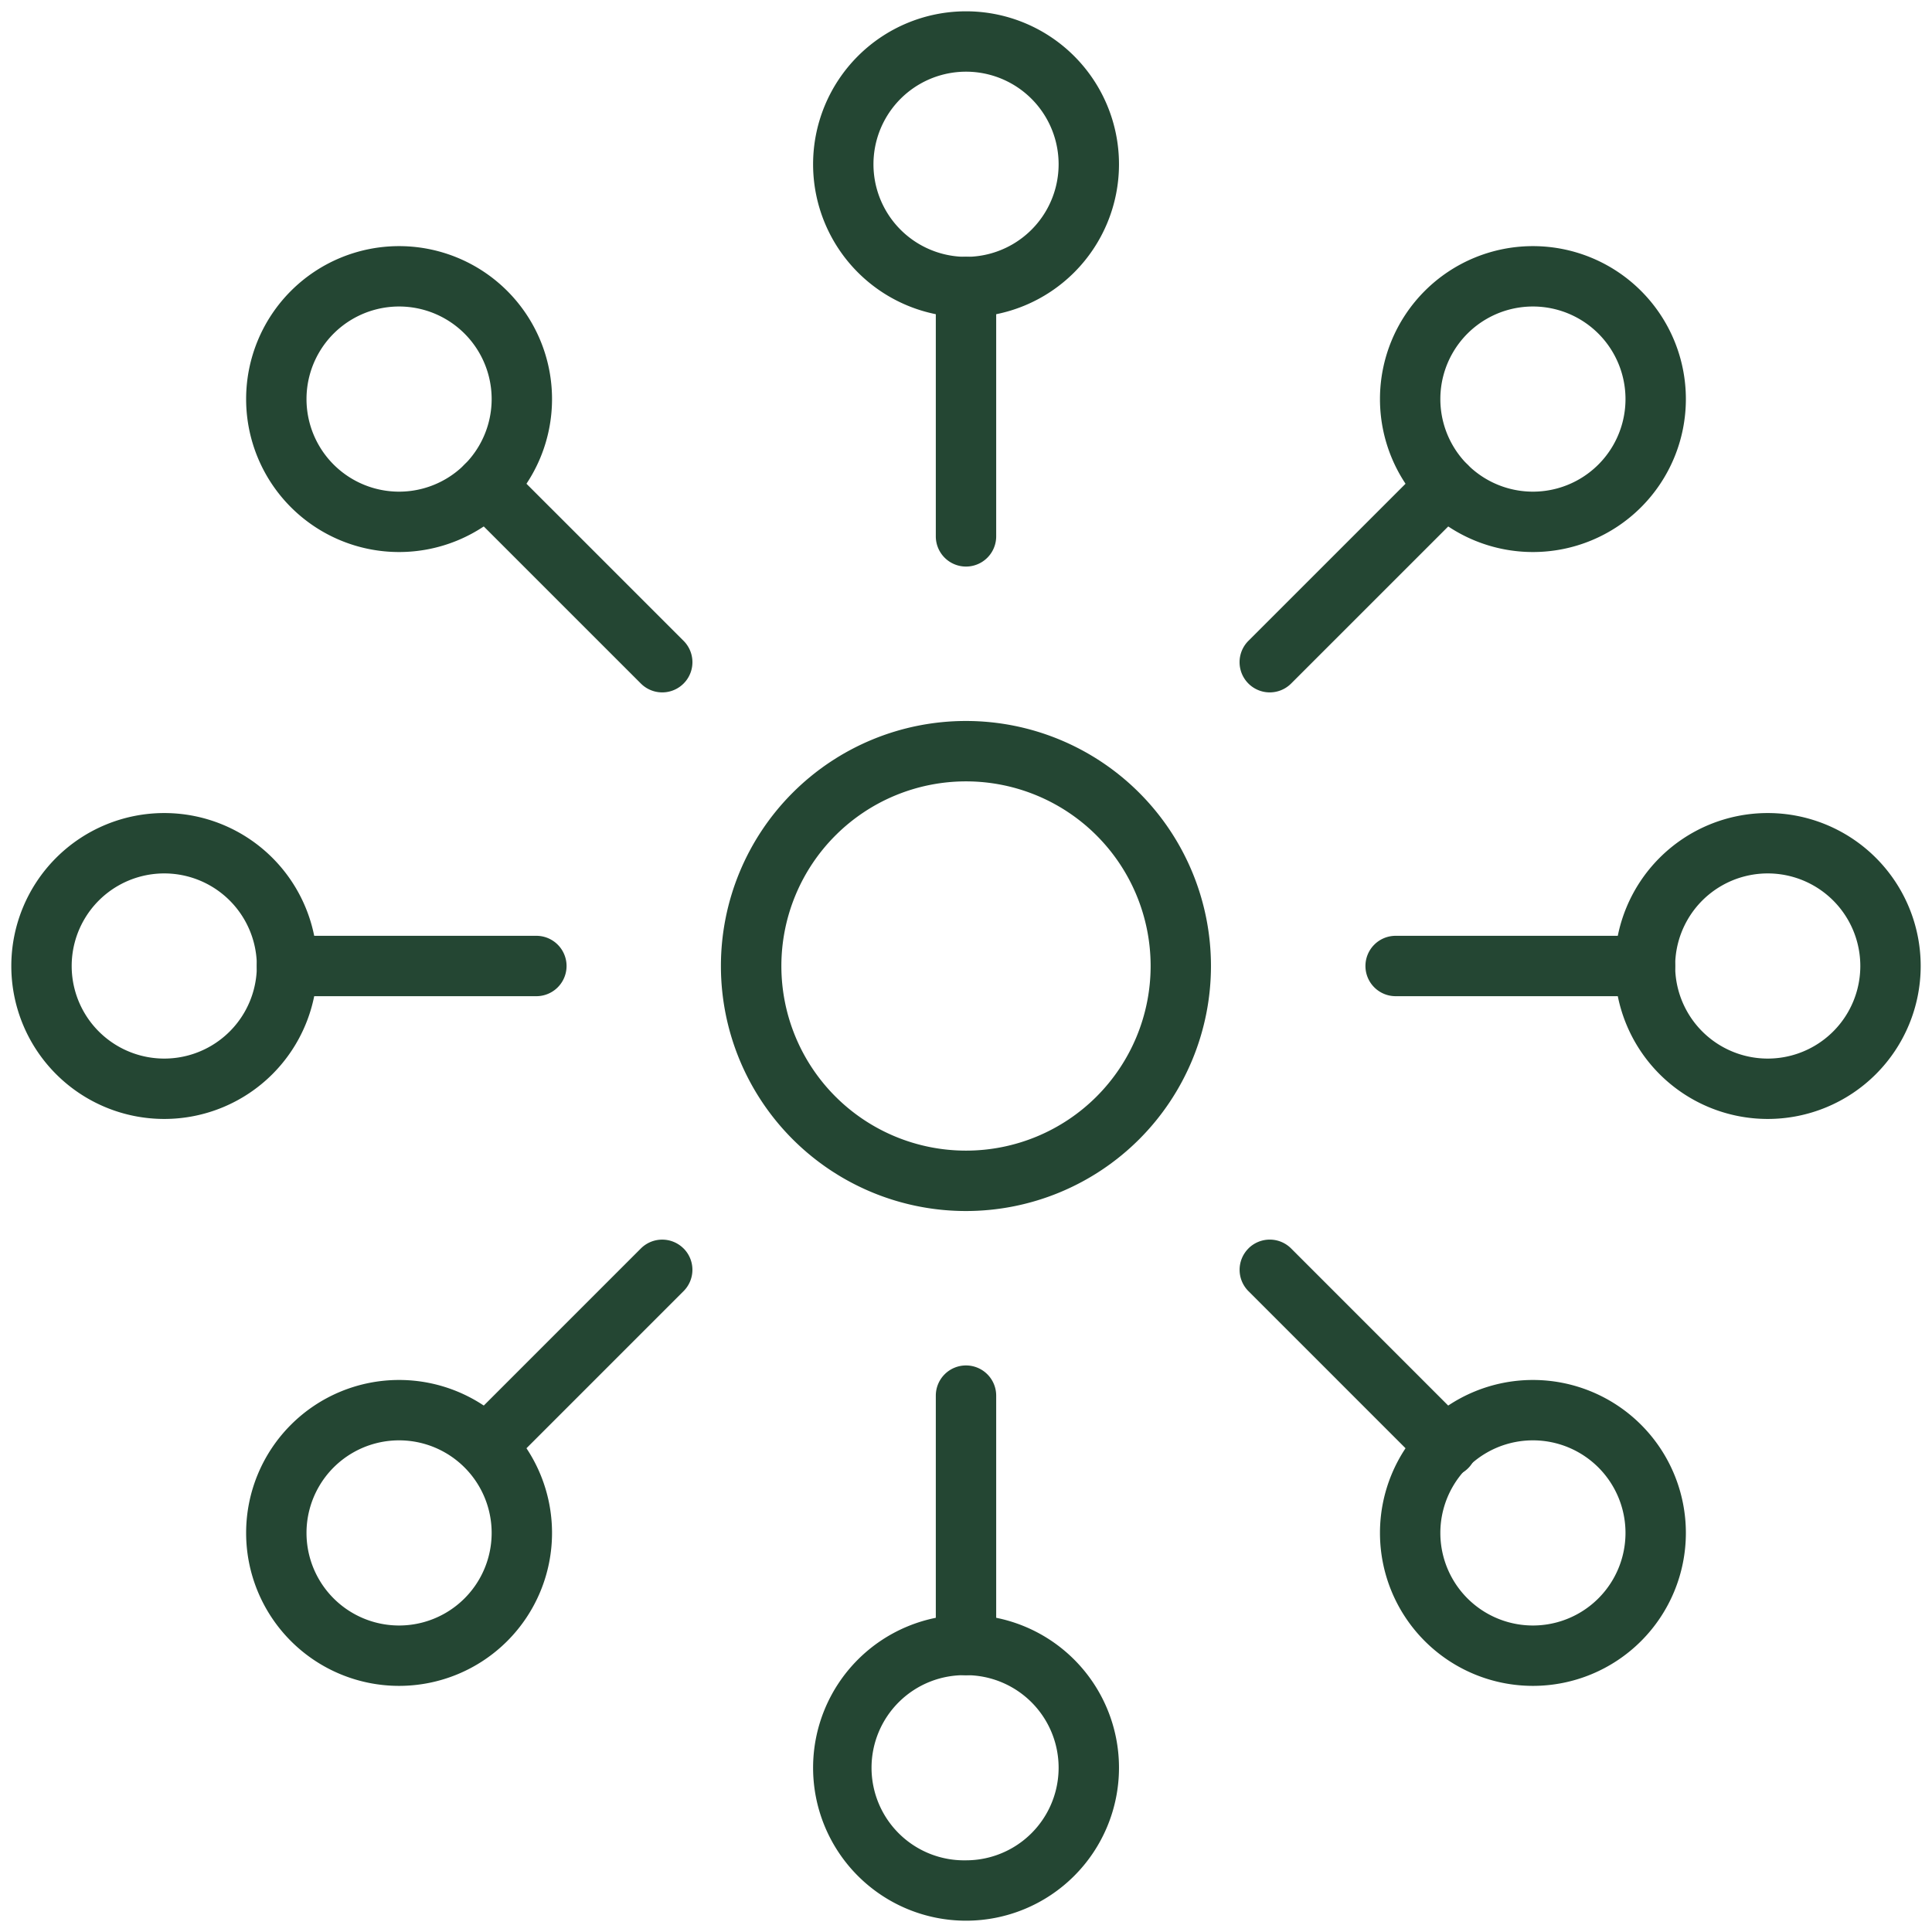
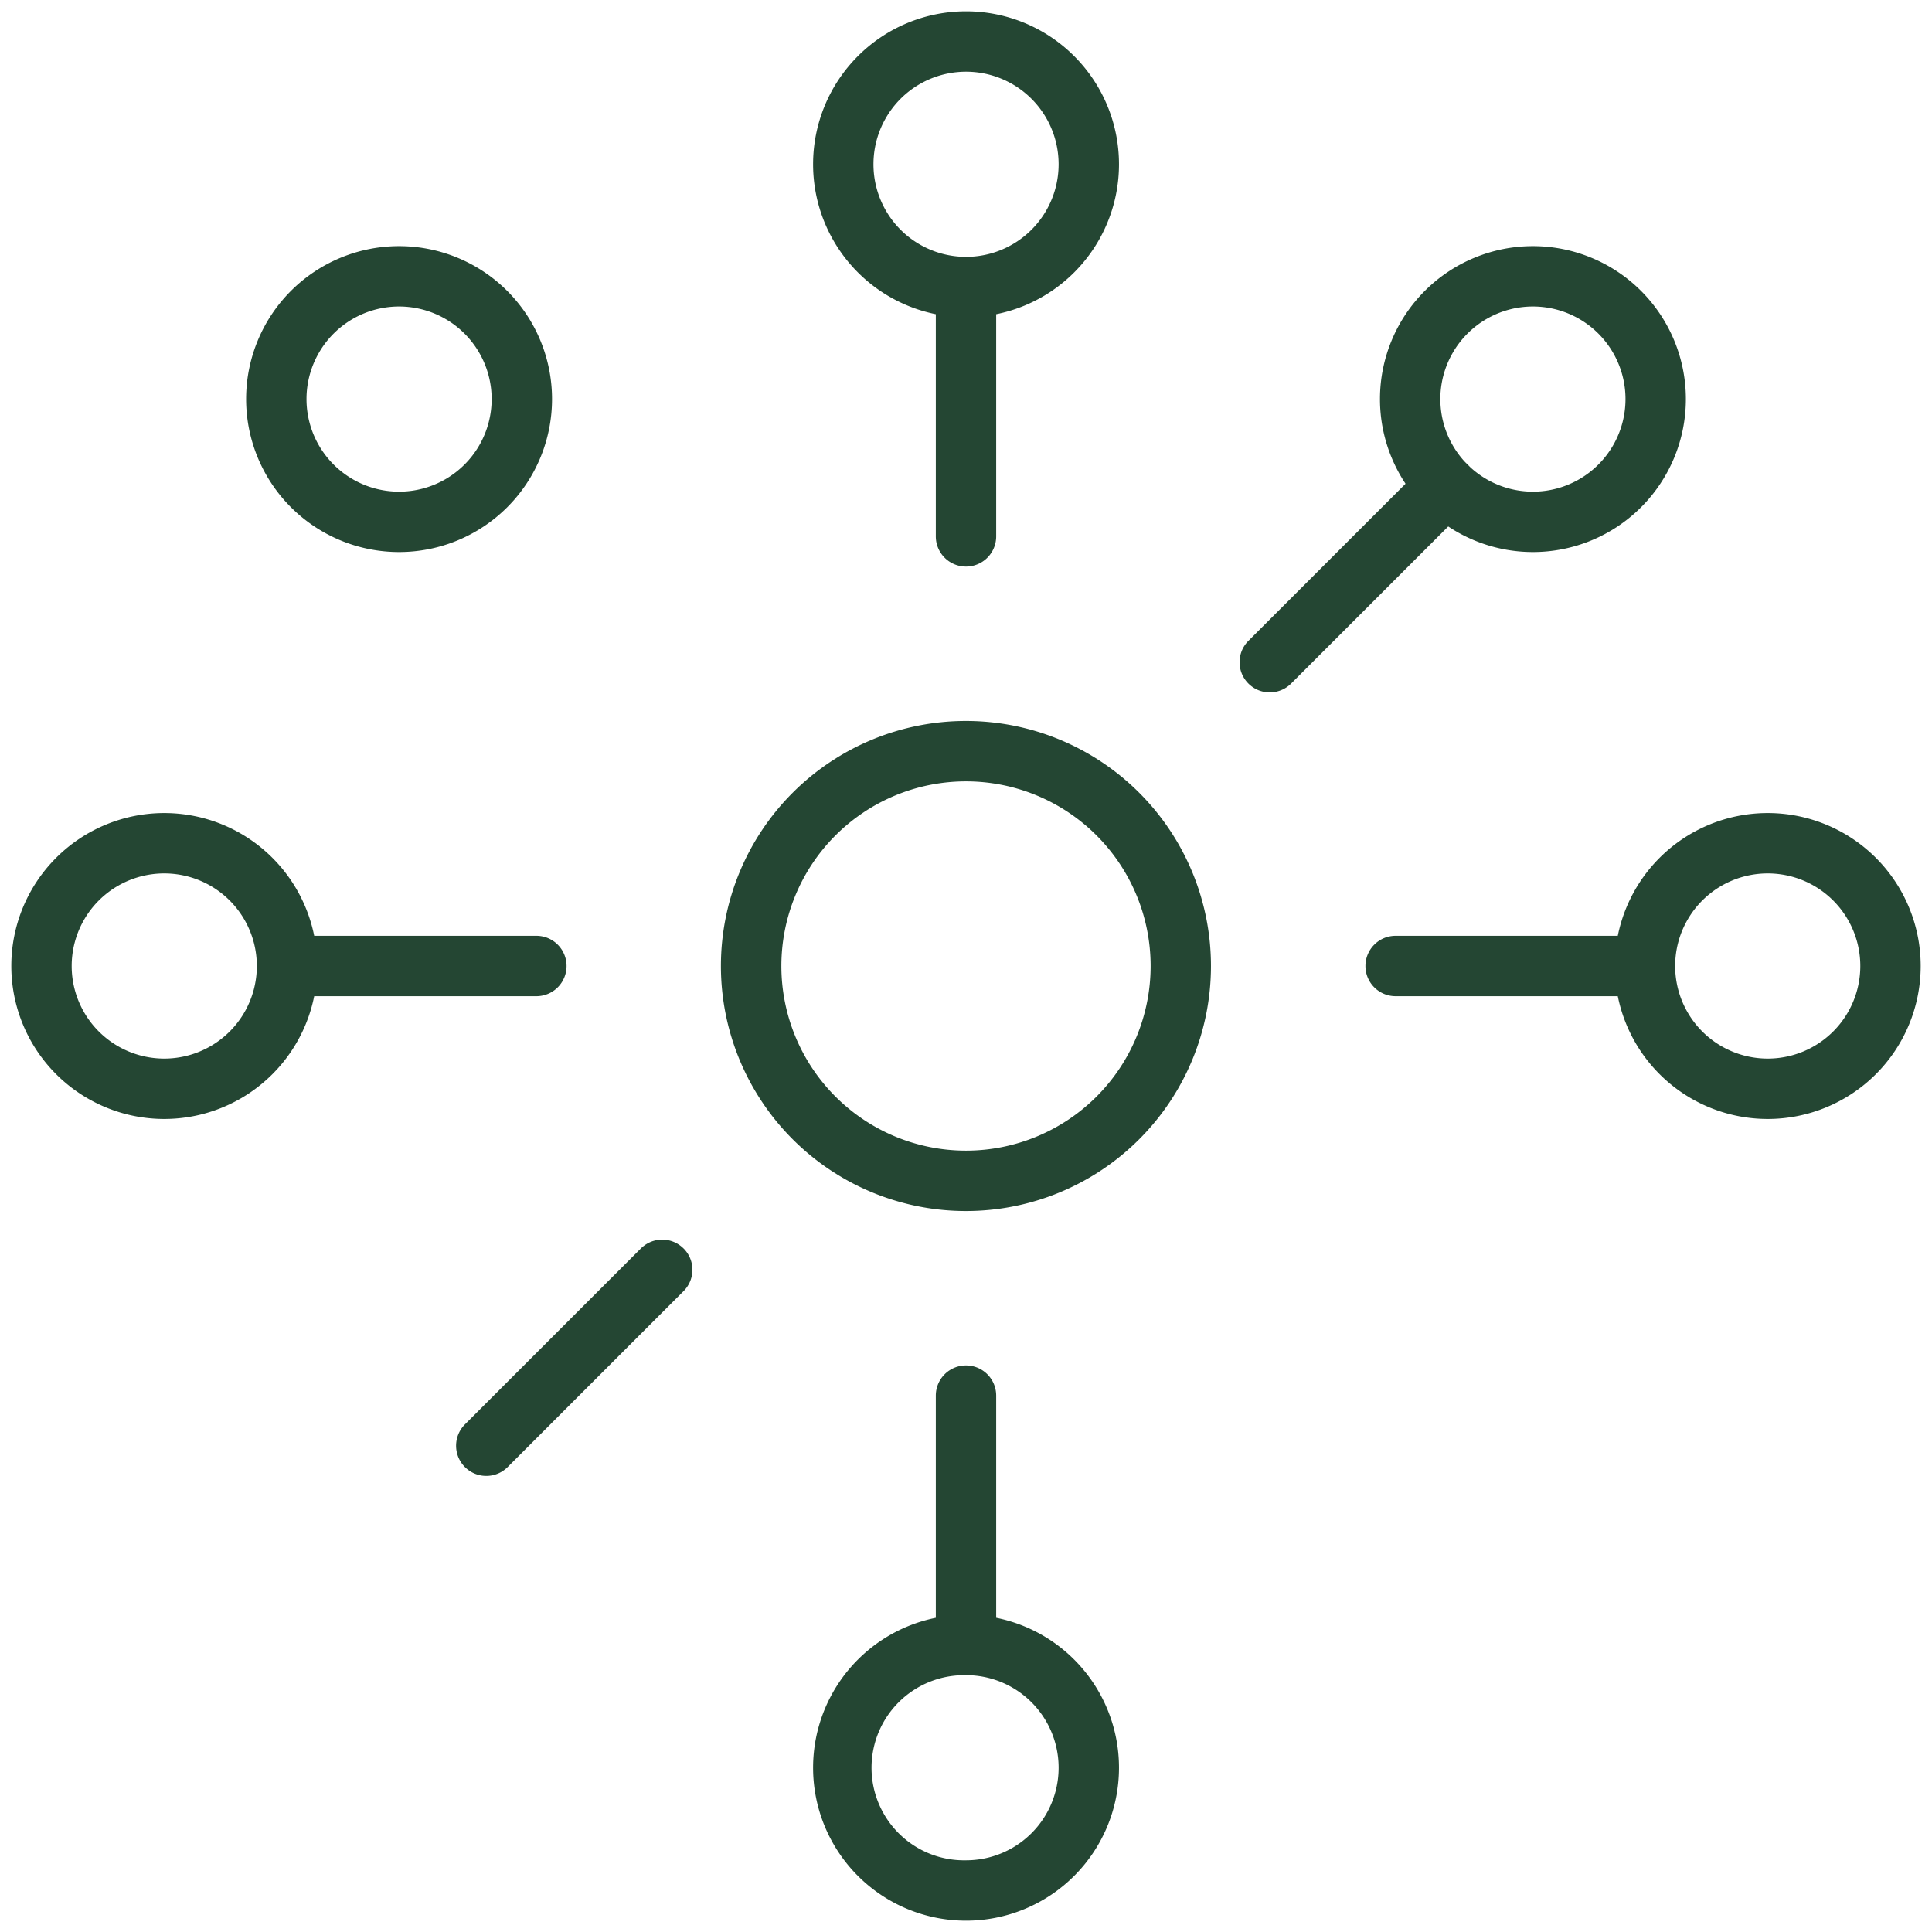
<svg xmlns="http://www.w3.org/2000/svg" width="48" height="48" fill="none" viewBox="0 0 48 48">
  <g clip-path="url(#a)">
    <path fill="#244633" fill-rule="evenodd" d="M24 6.38a.75.75 0 0 1 .75.75v6.196a.75.75 0 0 1-1.5 0V7.13a.75.75 0 0 1 .75-.75Zm0 27.544a.75.75 0 0 1 .75.75v6.195a.75.75 0 0 1-1.5 0v-6.195a.75.75 0 0 1 .75-.75ZM6.38 24a.75.75 0 0 1 .75-.75h6.196a.75.75 0 0 1 0 1.5H7.13a.75.75 0 0 1-.75-.75Zm27.544 0a.75.75 0 0 1 .75-.75h6.195a.75.75 0 0 1 0 1.5h-6.195a.75.75 0 0 1-.75-.75ZM24 19.413a4.587 4.587 0 1 0 0 9.174 4.587 4.587 0 0 0 0-9.174ZM17.911 24a6.087 6.087 0 1 1 12.175 0 6.087 6.087 0 0 1-12.175 0Z" clip-rule="evenodd" />
    <path fill="#244633" fill-rule="evenodd" d="M24.001 1.781a2.3 2.3 0 1 0 0 4.6 2.3 2.3 0 0 0 0-4.6Zm-3.8 2.3a3.8 3.8 0 1 1 7.6 0 3.8 3.8 0 0 1-7.6 0Zm3.8 37.539a2.3 2.3 0 1 0 0 4.599 2.3 2.3 0 0 0 0-4.6Zm-3.8 2.299a3.8 3.8 0 1 1 7.6 0 3.8 3.8 0 0 1-7.6 0ZM4.081 21.7a2.3 2.3 0 1 0 0 4.6 2.3 2.3 0 0 0 0-4.6ZM.281 24a3.8 3.8 0 1 1 7.6 0 3.8 3.8 0 0 1-7.6 0Zm43.638-2.3a2.3 2.3 0 1 0 0 4.6 2.3 2.3 0 0 0 0-4.6Zm-3.8 2.3a3.8 3.8 0 1 1 7.6 0 3.8 3.8 0 0 1-7.6 0ZM9.915 7.615a2.3 2.3 0 1 0 0 4.6 2.3 2.3 0 0 0 0-4.6Zm-3.8 2.3a3.8 3.8 0 1 1 7.6 0 3.8 3.8 0 0 1-7.6 0Z" clip-rule="evenodd" />
-     <path fill="#244633" fill-rule="evenodd" d="M11.542 11.541a.75.75 0 0 1 1.06 0l4.381 4.38a.75.75 0 0 1-1.06 1.062l-4.381-4.38a.75.75 0 0 1 0-1.062Zm26.543 24.244a2.3 2.3 0 1 0 0 4.6 2.3 2.3 0 0 0 0-4.6Zm-3.8 2.3a3.8 3.8 0 1 1 7.6 0 3.8 3.8 0 0 1-7.6 0Z" clip-rule="evenodd" />
-     <path fill="#244633" fill-rule="evenodd" d="M31.017 31.017a.75.75 0 0 1 1.06 0l4.38 4.381a.75.75 0 1 1-1.06 1.06l-4.38-4.38a.75.75 0 0 1 0-1.06ZM9.915 35.785a2.3 2.3 0 1 0 0 4.6 2.3 2.3 0 0 0 0-4.6Zm-3.8 2.3a3.8 3.8 0 1 1 7.6 0 3.8 3.8 0 0 1-7.6 0Z" clip-rule="evenodd" />
    <path fill="#244633" fill-rule="evenodd" d="M16.983 31.017a.75.75 0 0 1 0 1.061l-4.38 4.38a.75.75 0 0 1-1.061-1.06l4.38-4.38a.75.75 0 0 1 1.061 0ZM38.085 7.615a2.3 2.3 0 1 0 0 4.6 2.3 2.3 0 0 0 0-4.6Zm-3.8 2.3a3.8 3.8 0 1 1 7.6 0 3.8 3.8 0 0 1-7.6 0Z" clip-rule="evenodd" />
    <path fill="#244633" fill-rule="evenodd" d="M36.458 11.541a.75.75 0 0 1 0 1.061l-4.38 4.38a.75.75 0 0 1-1.062-1.06l4.381-4.38a.75.75 0 0 1 1.06 0Z" clip-rule="evenodd" />
  </g>
  <defs>
    <clipPath id="a">
      <path fill="#fff" d="M0 0h48v48H0z" />
    </clipPath>
  </defs>
</svg>